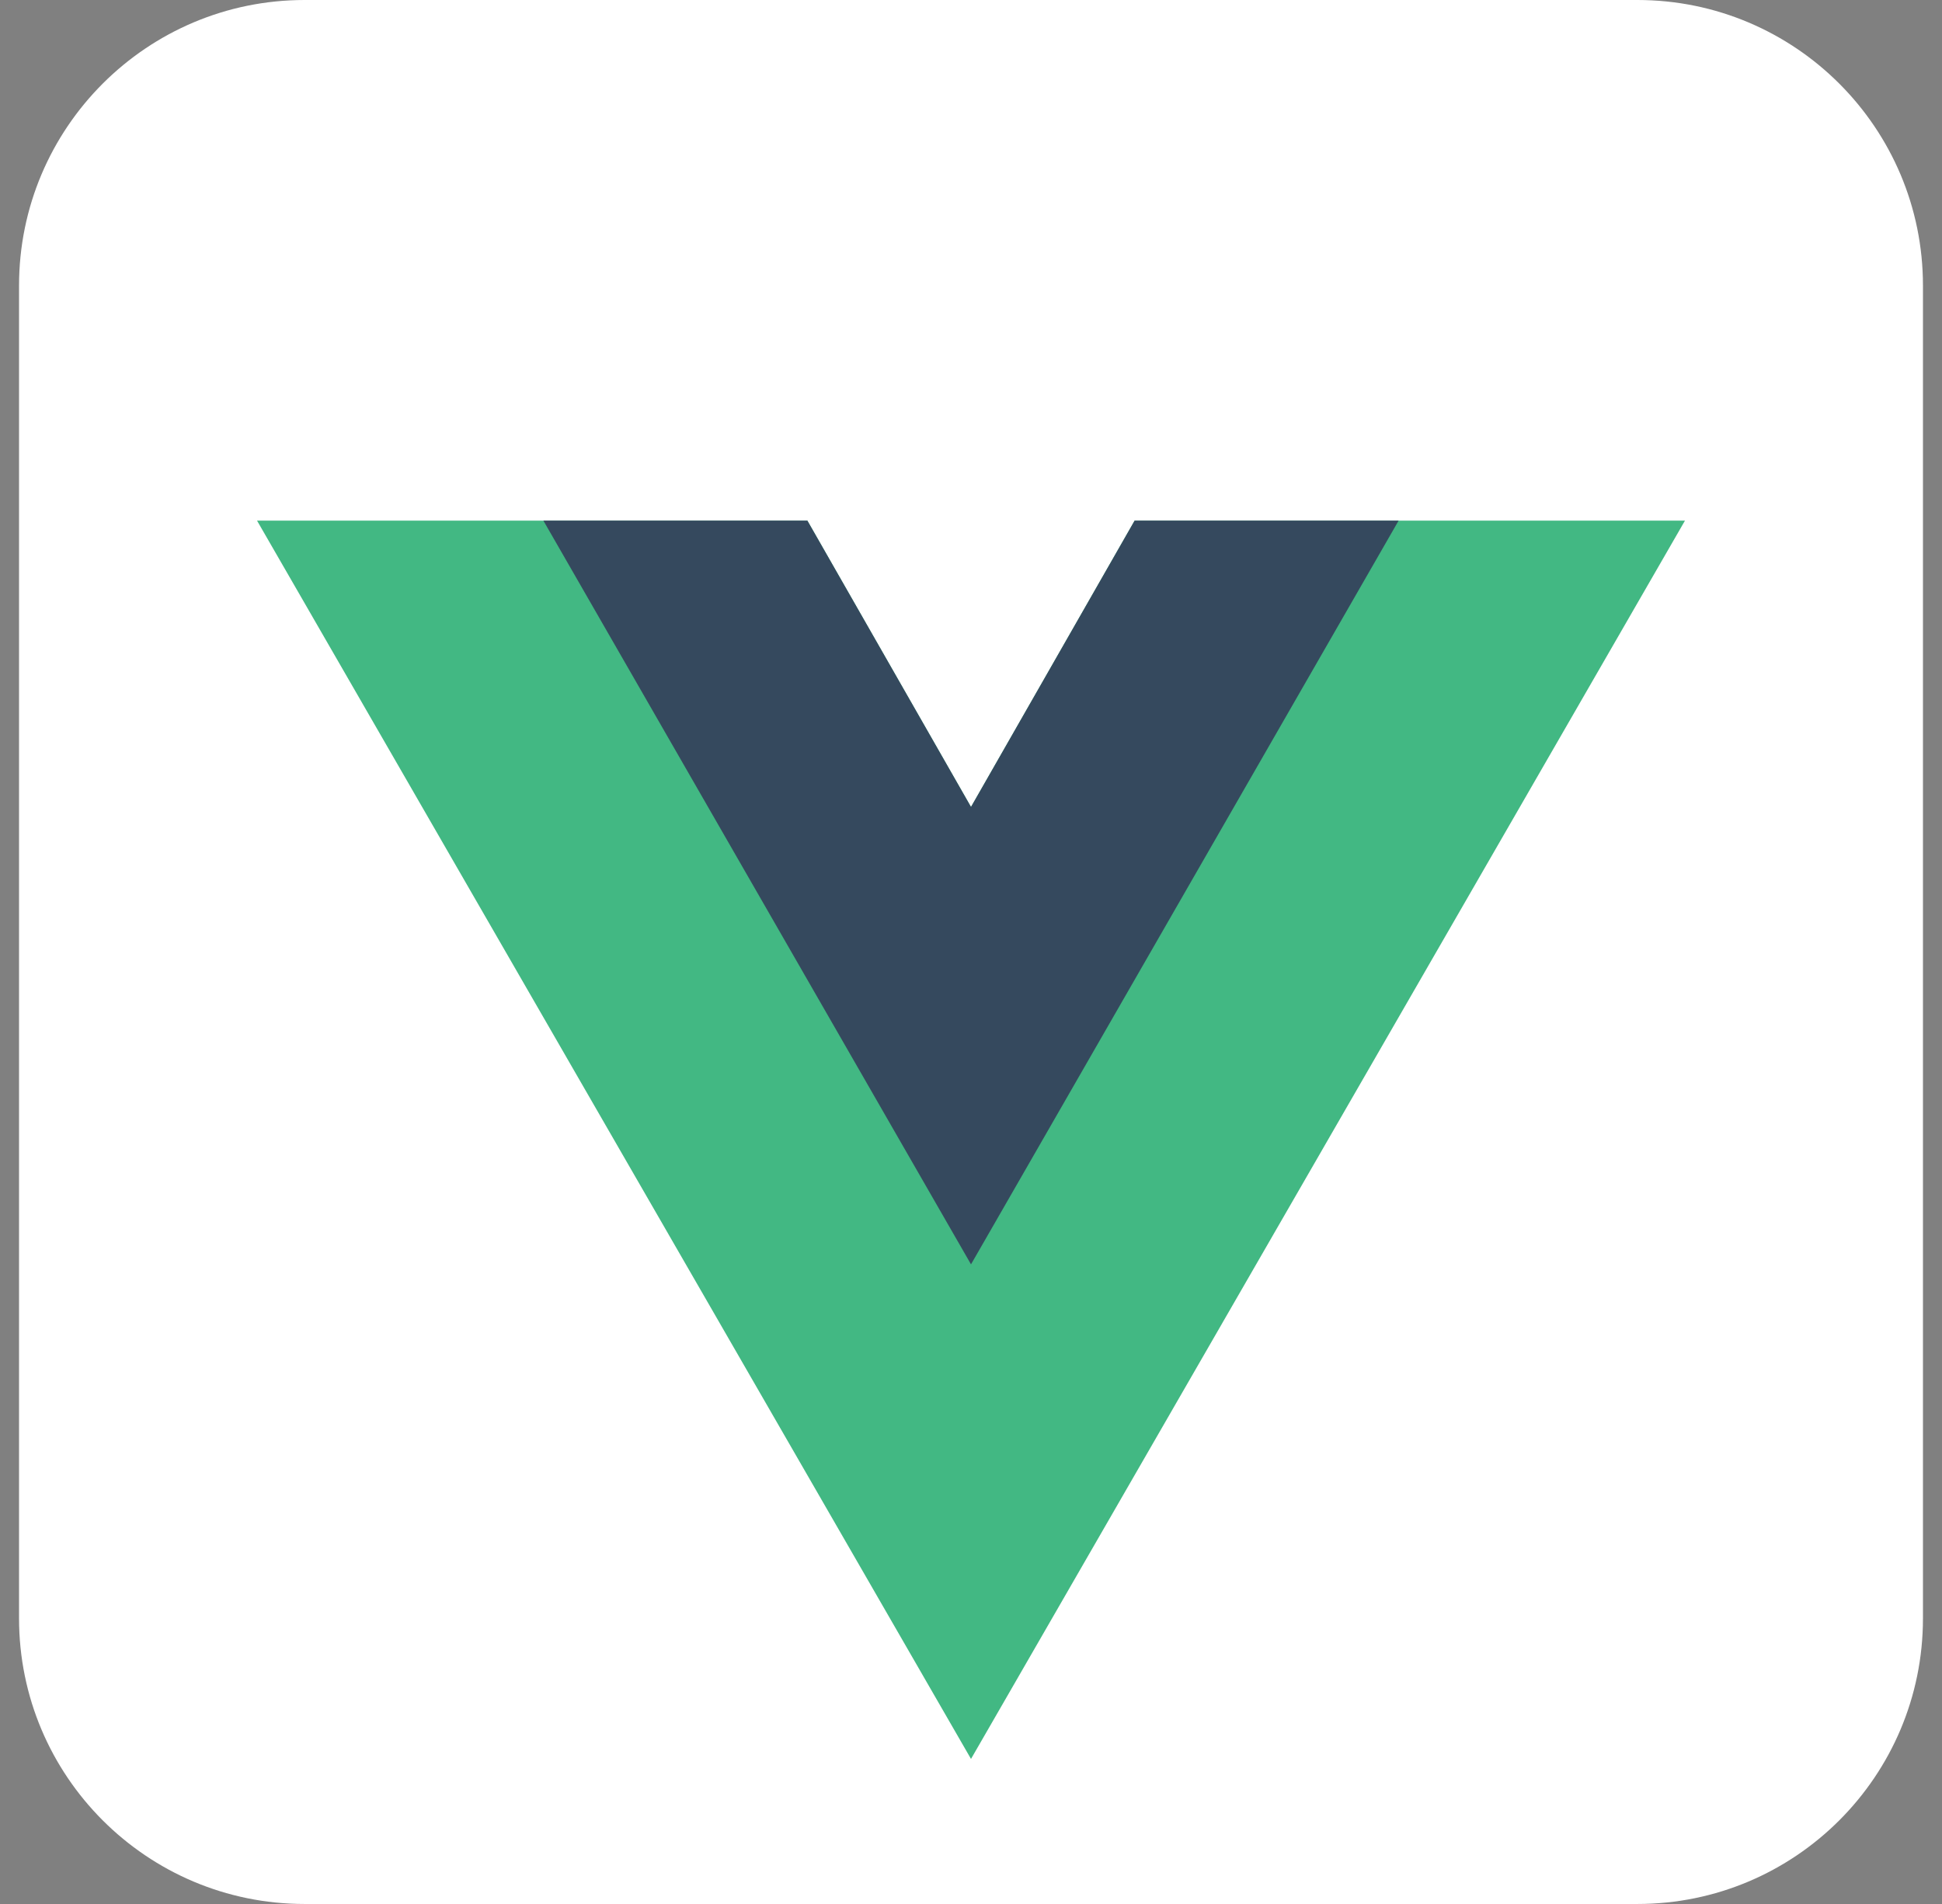
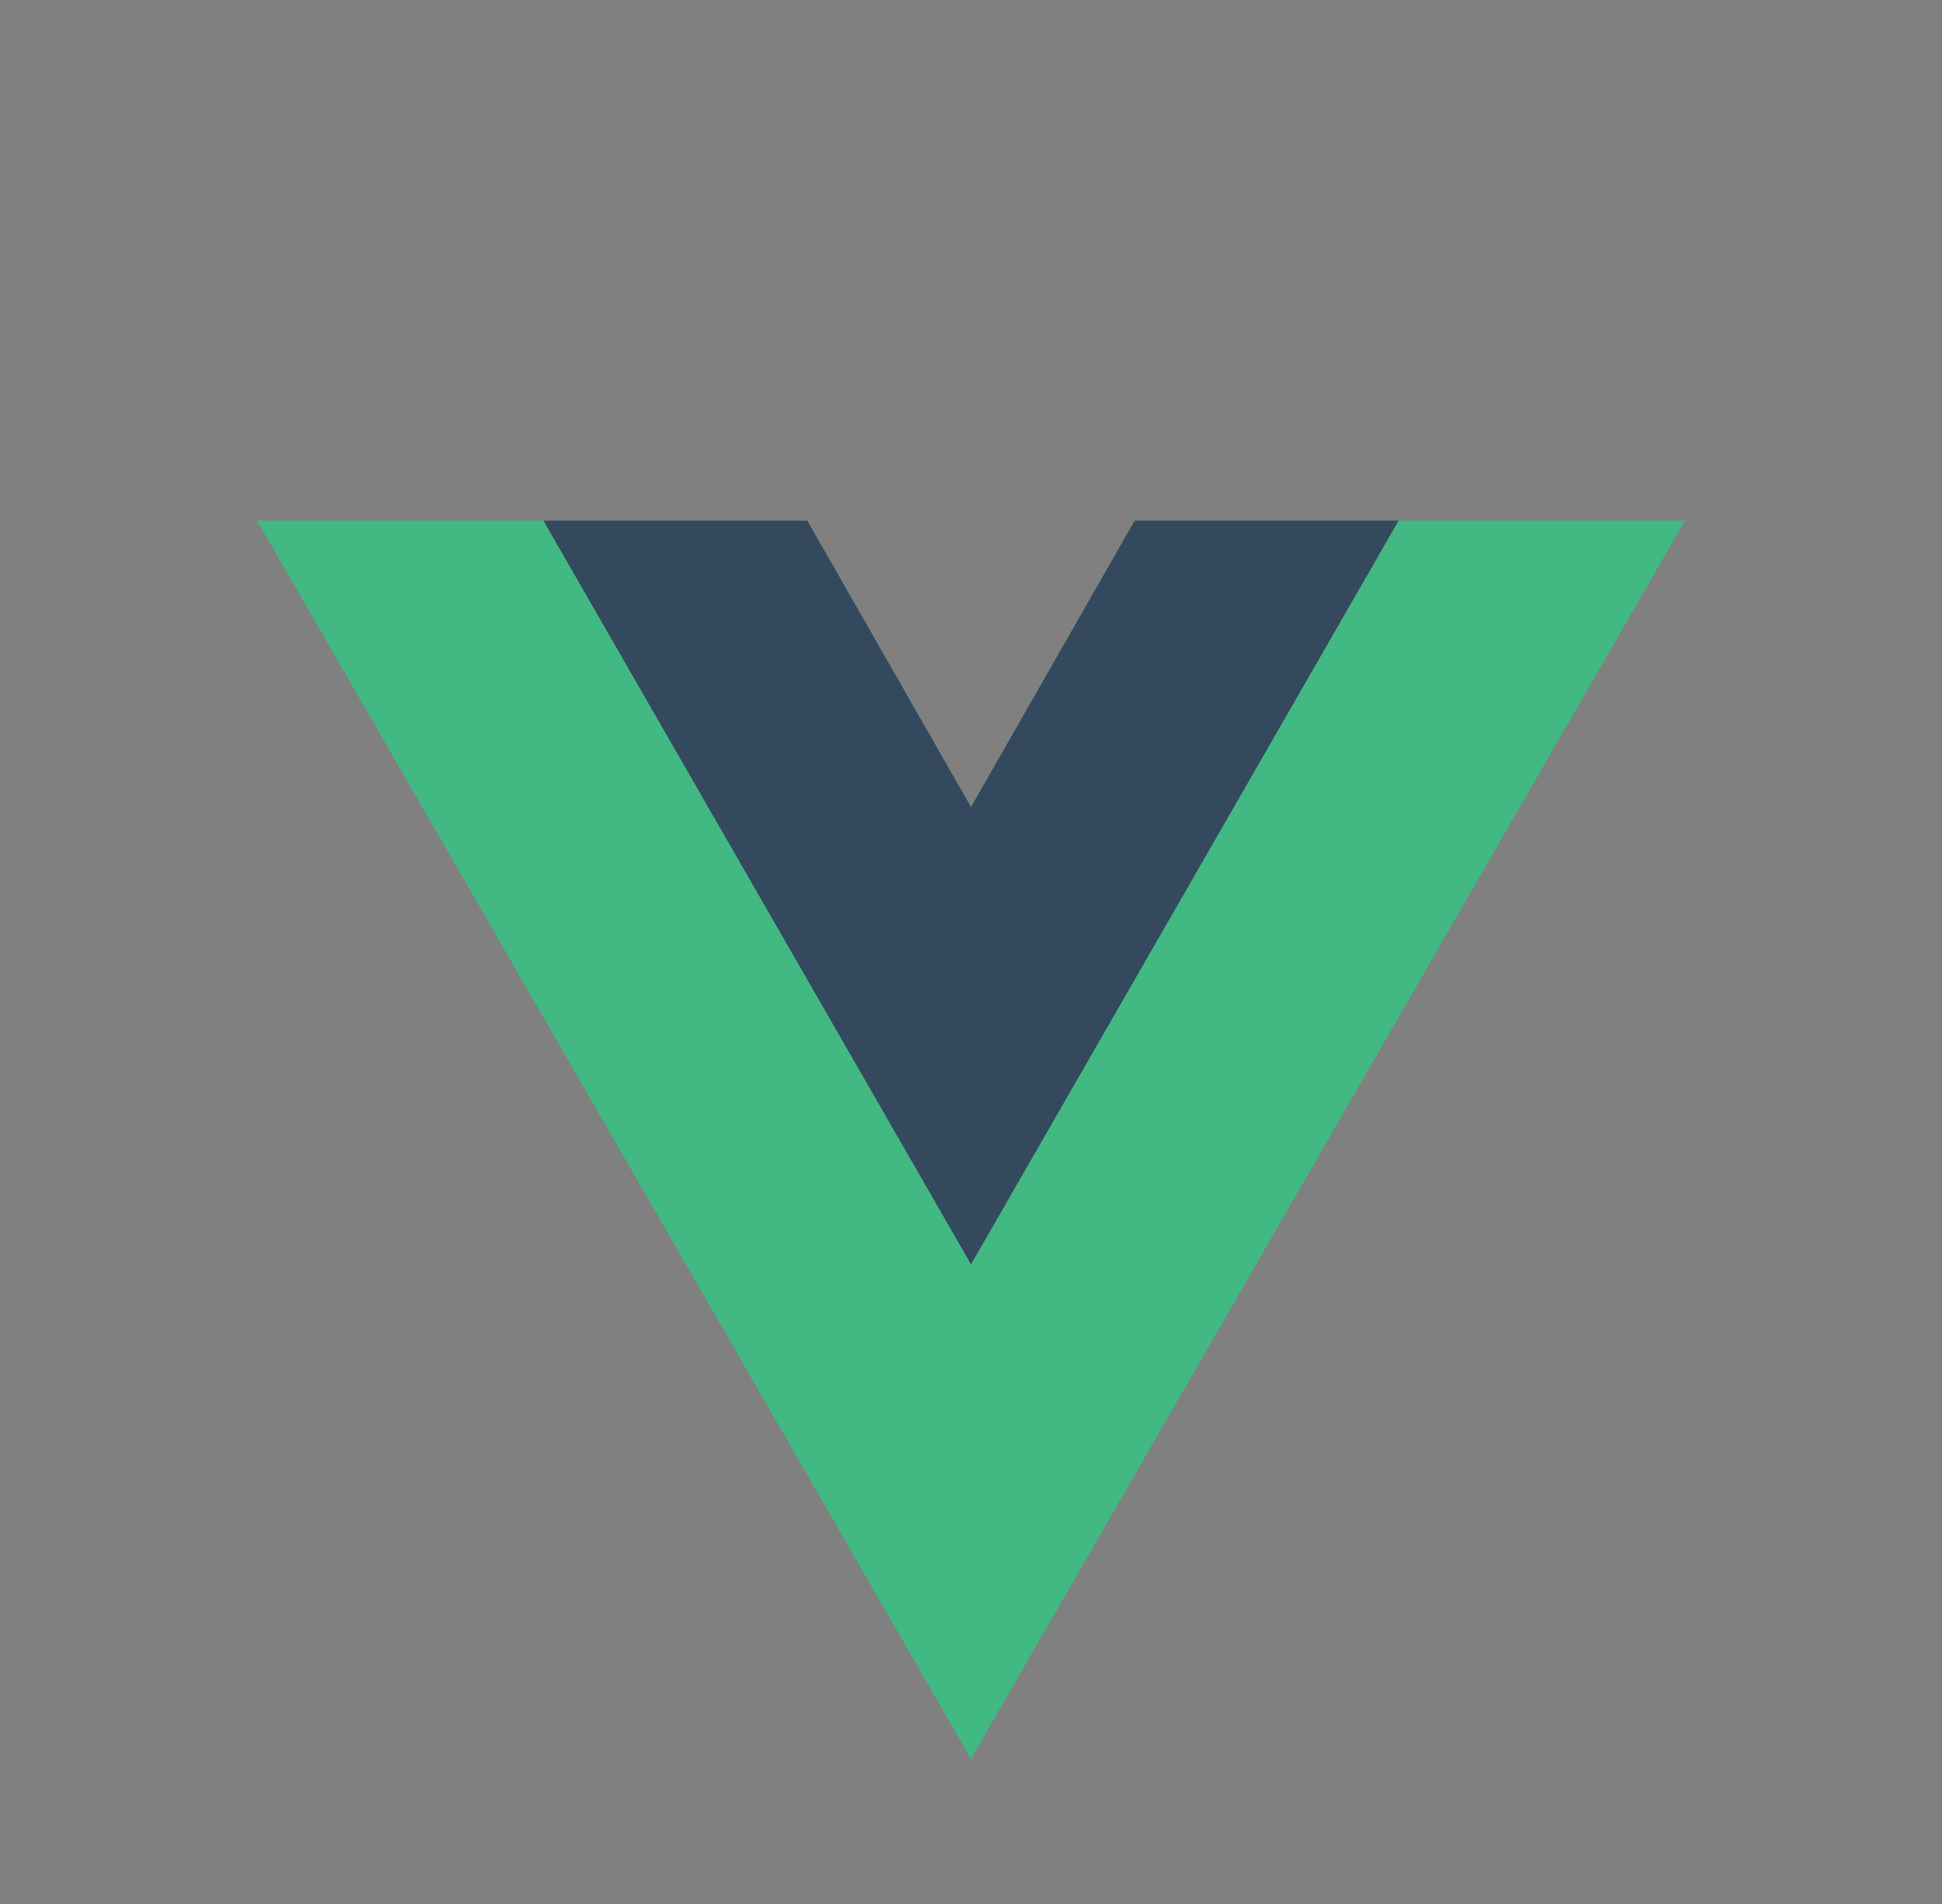
<svg xmlns="http://www.w3.org/2000/svg" width="51" height="50" viewBox="0 0 51 50" fill="none">
  <rect x="0" y="0" width="51" height="50" fill="#808080" stroke="none" />
-   <path d="M43 0H8C3.858 0 0.5 3.358 0.5 7.5V42.5C0.5 46.642 3.858 50 8 50H43C47.142 50 50.5 46.642 50.5 42.5V7.5C50.5 3.358 47.142 0 43 0Z" fill="white" />
-   <path d="M29.797 13.672L25.5 21.191L21.203 13.672H6.75L25.5 46.191L44.25 13.672H29.797Z" fill="#42B883" />
+   <path d="M29.797 13.672L25.5 21.191L21.203 13.672H6.75L25.5 46.191L44.25 13.672H29.797" fill="#42B883" />
  <path d="M29.797 13.672L25.5 21.191L21.203 13.672H14.27L25.5 33.203L36.73 13.672H29.797Z" fill="#35495E" />
</svg>